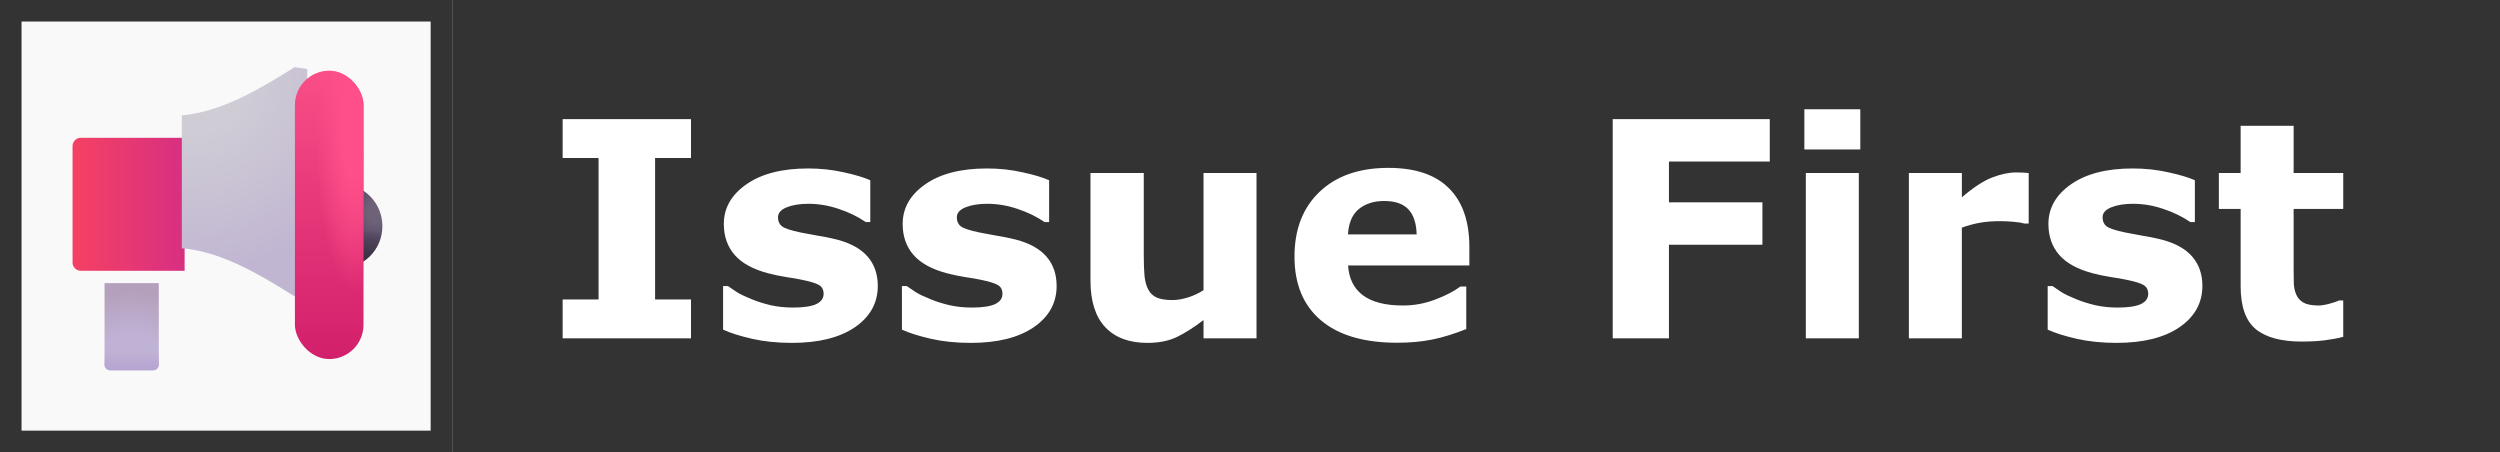
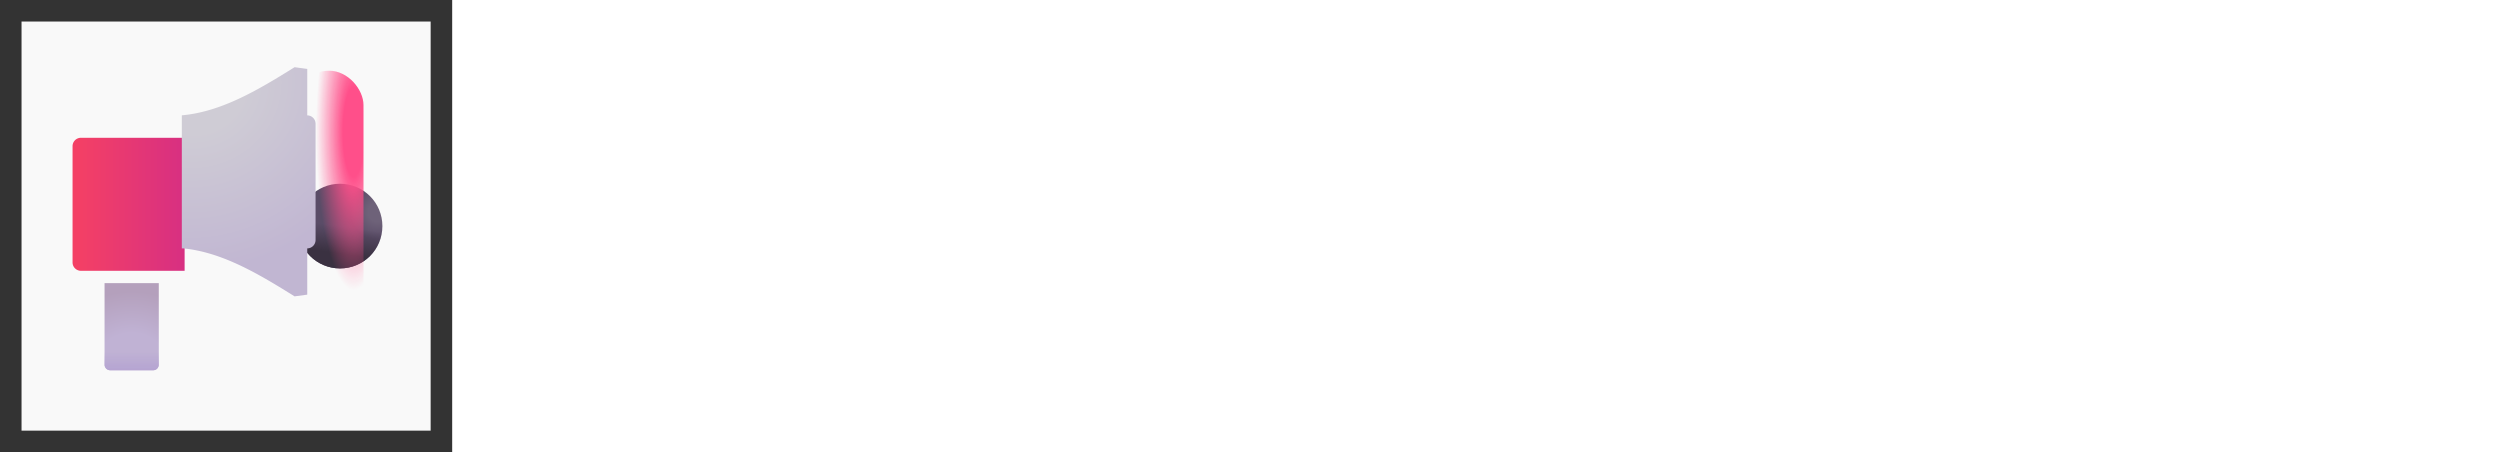
<svg xmlns="http://www.w3.org/2000/svg" width="110.576" height="20" viewBox="0 0 1105.757 200" aria-label="purely-personal">
  <defs>
    <radialGradient id="prefix__a" cx="0" cy="0" r="1" gradientUnits="userSpaceOnUse" gradientTransform="matrix(-2.031 1.5 -1.448 -1.961 29.687 14.665)">
      <stop offset=".363" stop-color="#6E6279" />
      <stop offset="1" stop-color="#5A4C67" />
    </radialGradient>
    <radialGradient id="prefix__c" cx="0" cy="0" r="1" gradientUnits="userSpaceOnUse" gradientTransform="matrix(0 -6.5 7.232 0 7.672 28.29)">
      <stop offset=".429" stop-color="#C0B2D4" />
      <stop offset="1" stop-color="#B4A0BC" />
    </radialGradient>
    <radialGradient id="prefix__h" cx="0" cy="0" r="1" gradientUnits="userSpaceOnUse" gradientTransform="matrix(5.875 15.5 -16.437 6.23 13.375 7.415)">
      <stop offset=".253" stop-color="#CFCCD5" />
      <stop offset="1" stop-color="#C1B6D2" />
    </radialGradient>
    <radialGradient id="prefix__k" cx="0" cy="0" r="1" gradientUnits="userSpaceOnUse" gradientTransform="matrix(0 14.125 -3.375 0 27 8.54)">
      <stop offset=".283" stop-color="#FF4F8A" />
      <stop offset="1" stop-color="#FF4F8A" stop-opacity="0" />
    </radialGradient>
    <linearGradient id="prefix__b" x1="27.75" y1="19.727" x2="28.25" y2="16.227" gradientUnits="userSpaceOnUse">
      <stop offset=".306" stop-color="#3A3141" />
      <stop offset="1" stop-color="#3A3141" stop-opacity="0" />
    </linearGradient>
    <linearGradient id="prefix__d" x1="7.672" y1="28.821" x2="7.672" y2="27.165" gradientUnits="userSpaceOnUse">
      <stop stop-color="#B5A4D2" />
      <stop offset="1" stop-color="#B5A4D2" stop-opacity="0" />
    </linearGradient>
    <linearGradient id="prefix__f" x1="2.562" y1="17.665" x2="12.875" y2="17.665" gradientUnits="userSpaceOnUse">
      <stop stop-color="#F44065" />
      <stop offset="1" stop-color="#D52E84" />
    </linearGradient>
    <linearGradient id="prefix__j" x1="24.813" y1="3.071" x2="24.813" y2="28.821" gradientUnits="userSpaceOnUse">
      <stop stop-color="#F94E87" />
      <stop offset="1" stop-color="#D21F6B" />
    </linearGradient>
    <filter id="prefix__e" x="2.143" y="8.06" width="10.257" height="13.879" filterUnits="userSpaceOnUse" color-interpolation-filters="sRGB">
      <feFlood flood-opacity="0" result="BackgroundImageFix" />
      <feBlend in="SourceGraphic" in2="BackgroundImageFix" result="shape" />
      <feColorMatrix in="SourceAlpha" values="0 0 0 0 0 0 0 0 0 0 0 0 0 0 0 0 0 0 127 0" result="hardAlpha" />
      <feOffset dx=".25" dy="-2" />
      <feGaussianBlur stdDeviation="1.5" />
      <feComposite in2="hardAlpha" operator="arithmetic" k2="-1" k3="1" />
      <feColorMatrix values="0 0 0 0 0.698 0 0 0 0 0.161 0 0 0 0 0.353 0 0 0 1 0" />
      <feBlend in2="shape" result="effect1_innerShadow_18_17873" />
    </filter>
    <filter id="prefix__g" x="12.15" y="2.758" width="11.944" height="23.463" filterUnits="userSpaceOnUse" color-interpolation-filters="sRGB">
      <feFlood flood-opacity="0" result="BackgroundImageFix" />
      <feBlend in="SourceGraphic" in2="BackgroundImageFix" result="shape" />
      <feColorMatrix in="SourceAlpha" values="0 0 0 0 0 0 0 0 0 0 0 0 0 0 0 0 0 0 127 0" result="hardAlpha" />
      <feOffset dy="-4" />
      <feGaussianBlur stdDeviation="1.5" />
      <feComposite in2="hardAlpha" operator="arithmetic" k2="-1" k3="1" />
      <feColorMatrix values="0 0 0 0 0.718 0 0 0 0 0.651 0 0 0 0 0.827 0 0 0 1 0" />
      <feBlend in2="shape" result="effect1_innerShadow_18_17873" />
    </filter>
    <filter id="prefix__i" x="21.75" y="2.071" width="6.625" height="26.75" filterUnits="userSpaceOnUse" color-interpolation-filters="sRGB">
      <feFlood flood-opacity="0" result="BackgroundImageFix" />
      <feBlend in="SourceGraphic" in2="BackgroundImageFix" result="shape" />
      <feColorMatrix in="SourceAlpha" values="0 0 0 0 0 0 0 0 0 0 0 0 0 0 0 0 0 0 127 0" result="hardAlpha" />
      <feOffset dx=".5" dy="-1" />
      <feGaussianBlur stdDeviation="1" />
      <feComposite in2="hardAlpha" operator="arithmetic" k2="-1" k3="1" />
      <feColorMatrix values="0 0 0 0 0.698 0 0 0 0 0.165 0 0 0 0 0.373 0 0 0 1 0" />
      <feBlend in2="shape" result="effect1_innerShadow_18_17873" />
    </filter>
  </defs>
-   <path fill="#333" paint-order="markers stroke fill" d="M200 0h905.757v200H200z" />
  <path fill="#f9f9f9" stroke="#333" stroke-width="9.524" paint-order="markers fill stroke" d="M4.762 4.762h190.476v190.476H4.762z" />
  <g transform="translate(20.238 21.016) scale(4.953)">
    <circle cx="26.281" cy="15.946" r="3.781" fill="url(#prefix__a)" />
    <circle cx="26.281" cy="15.946" r="3.781" fill="url(#prefix__b)" />
    <path d="M5.25 21.04h4.844v7.28a.5.5 0 01-.5.5H5.75a.5.5 0 01-.5-.5z" fill="url(#prefix__c)" />
    <path d="M5.25 21.04h4.844v7.28a.5.5 0 01-.5.5H5.75a.5.5 0 01-.5-.5z" fill="url(#prefix__d)" />
    <g filter="url(#prefix__e)">
      <path d="M2.143 10.81a.75.75 0 01.75-.75h9.257v11.88H2.893a.75.75 0 01-.75-.75z" fill="url(#prefix__f)" />
    </g>
    <g filter="url(#prefix__g)">
      <path d="M22.219 5.758c-3.203 2-6.516 3.985-10.069 4.297V21.94h.156c3.494.355 6.756 2.31 9.913 4.282l1.132-.154v-4.129a.75.75 0 00.743-.75V10.81a.75.75 0 00-.743-.75V5.912z" fill="url(#prefix__h)" />
    </g>
    <g filter="url(#prefix__i)">
-       <rect x="21.75" y="3.071" width="6.125" height="25.75" rx="3.063" fill="url(#prefix__j)" />
      <rect x="21.75" y="3.071" width="6.125" height="25.75" rx="3.063" fill="url(#prefix__k)" />
    </g>
  </g>
  <path style="-inkscape-font-specification:'Verdana Bold';text-align:center" d="M305.63 149.642h-56.771v-17.188h15.885V69.89H248.86V52.702h56.77v17.187h-15.885v62.565h15.886zm82.617-23.177q0 11.328-10.157 18.294-10.156 6.901-27.799 6.901-9.766 0-17.708-1.823-7.943-1.823-12.76-4.036V126.53h2.148q1.758 1.237 4.036 2.734 2.344 1.433 6.576 3.125 3.646 1.498 8.268 2.604 4.622 1.042 9.896 1.042 6.9 0 10.221-1.497 3.32-1.563 3.32-4.558 0-2.669-1.953-3.84-1.953-1.238-7.422-2.344-2.604-.586-7.096-1.237-4.427-.717-8.073-1.693-9.96-2.604-14.778-8.073-4.818-5.534-4.818-13.737 0-10.547 9.96-17.513 10.027-7.031 27.344-7.031 8.204 0 15.69 1.692 7.553 1.628 11.784 3.516v18.49h-2.018q-5.208-3.581-11.914-5.795-6.64-2.278-13.476-2.278-5.664 0-9.57 1.562-3.842 1.563-3.842 4.427 0 2.604 1.758 3.972 1.758 1.367 8.268 2.734 3.58.716 7.682 1.432 4.167.651 8.334 1.693 9.245 2.409 13.672 7.617 4.427 5.143 4.427 12.89zm79.101 0q0 11.328-10.156 18.294-10.156 6.901-27.8 6.901-9.765 0-17.708-1.823-7.943-1.823-12.76-4.036V126.53h2.148q1.758 1.237 4.037 2.734 2.343 1.433 6.575 3.125 3.646 1.498 8.268 2.604 4.623 1.042 9.896 1.042 6.901 0 10.221-1.497 3.32-1.563 3.32-4.558 0-2.669-1.952-3.84-1.953-1.238-7.422-2.344-2.604-.586-7.097-1.237-4.427-.717-8.072-1.693-9.961-2.604-14.78-8.073-4.817-5.534-4.817-13.737 0-10.547 9.961-17.513 10.026-7.031 27.344-7.031 8.203 0 15.69 1.692 7.552 1.628 11.784 3.516v18.49h-2.019q-5.208-3.581-11.914-5.795-6.64-2.278-13.476-2.278-5.664 0-9.57 1.562-3.841 1.563-3.841 4.427 0 2.604 1.757 3.972 1.758 1.367 8.269 2.734 3.58.716 7.682 1.432 4.166.651 8.333 1.693 9.245 2.409 13.672 7.617 4.427 5.143 4.427 12.89zm88.411 23.177h-23.437v-8.073q-6.51 4.948-11.914 7.552-5.404 2.539-12.89 2.539-12.11 0-18.686-6.966-6.51-6.966-6.51-20.573V76.53h23.568v36.263q0 5.534.325 9.245.39 3.646 1.693 6.054 1.237 2.41 3.71 3.516 2.54 1.107 7.032 1.107 2.995 0 6.64-1.107 3.646-1.107 7.032-3.255V76.53h23.437zm94.14-32.227h-53.645q.52 8.594 6.51 13.151 6.055 4.558 17.774 4.558 7.422 0 14.388-2.67 6.966-2.669 11.002-5.729h2.604v18.815q-7.942 3.19-14.973 4.623-7.032 1.432-15.56 1.432-22.005 0-33.724-9.896-11.719-9.896-11.719-28.19 0-18.099 11.068-28.646 11.133-10.612 30.468-10.612 17.839 0 26.823 9.05 8.985 8.984 8.985 25.911zm-23.307-13.737q-.195-7.356-3.645-11.067-3.45-3.711-10.743-3.711-6.77 0-11.132 3.515-4.362 3.516-4.883 11.263zm156.185-32.226H738.18v18.034h41.34v18.75h-41.34v41.406h-24.87v-96.94h69.466zm39.388 78.19h-23.438V76.53h23.438zm.65-83.529h-24.739V48.34h24.74zm74.48 32.748h-2.083q-1.498-.521-4.818-.782-3.32-.26-5.534-.26-5.013 0-8.854.651-3.841.651-8.268 2.214v48.958H844.3V76.53h23.438v10.742q7.747-6.64 13.476-8.789 5.73-2.213 10.547-2.213 1.237 0 2.8.065 1.562.065 2.734.195zm76.823 27.604q0 11.328-10.157 18.294-10.156 6.901-27.8 6.901-9.765 0-17.707-1.823-7.943-1.823-12.76-4.036V126.53h2.148q1.757 1.237 4.036 2.734 2.344 1.433 6.576 3.125 3.645 1.498 8.268 2.604 4.622 1.042 9.896 1.042 6.9 0 10.221-1.497 3.32-1.563 3.32-4.558 0-2.669-1.953-3.84-1.953-1.238-7.422-2.344-2.604-.586-7.096-1.237-4.427-.717-8.073-1.693-9.96-2.604-14.779-8.073-4.817-5.534-4.817-13.737 0-10.547 9.96-17.513 10.027-7.031 27.344-7.031 8.203 0 15.69 1.692 7.552 1.628 11.784 3.516v18.49h-2.018q-5.208-3.581-11.914-5.795-6.64-2.278-13.477-2.278-5.664 0-9.57 1.562-3.841 1.563-3.841 4.427 0 2.604 1.758 3.972 1.758 1.367 8.268 2.734 3.58.716 7.682 1.432 4.167.651 8.334 1.693 9.244 2.409 13.671 7.617 4.428 5.143 4.428 12.89zm62.304 22.526q-3.776.976-8.008 1.497-4.231.586-10.351.586-13.672 0-20.378-5.534-6.64-5.534-6.64-18.945v-34.18h-9.636V76.53h9.636V55.632h23.437V76.53h21.94v15.885h-21.94v25.912q0 3.84.065 6.705t1.042 5.144q.911 2.278 3.19 3.646 2.344 1.302 6.77 1.302 1.824 0 4.753-.782 2.995-.78 4.167-1.432h1.953z" aria-label="Issue First" font-weight="700" font-size="133.333" font-family="Verdana" text-anchor="middle" fill="#fff" paint-order="markers fill stroke" />
</svg>